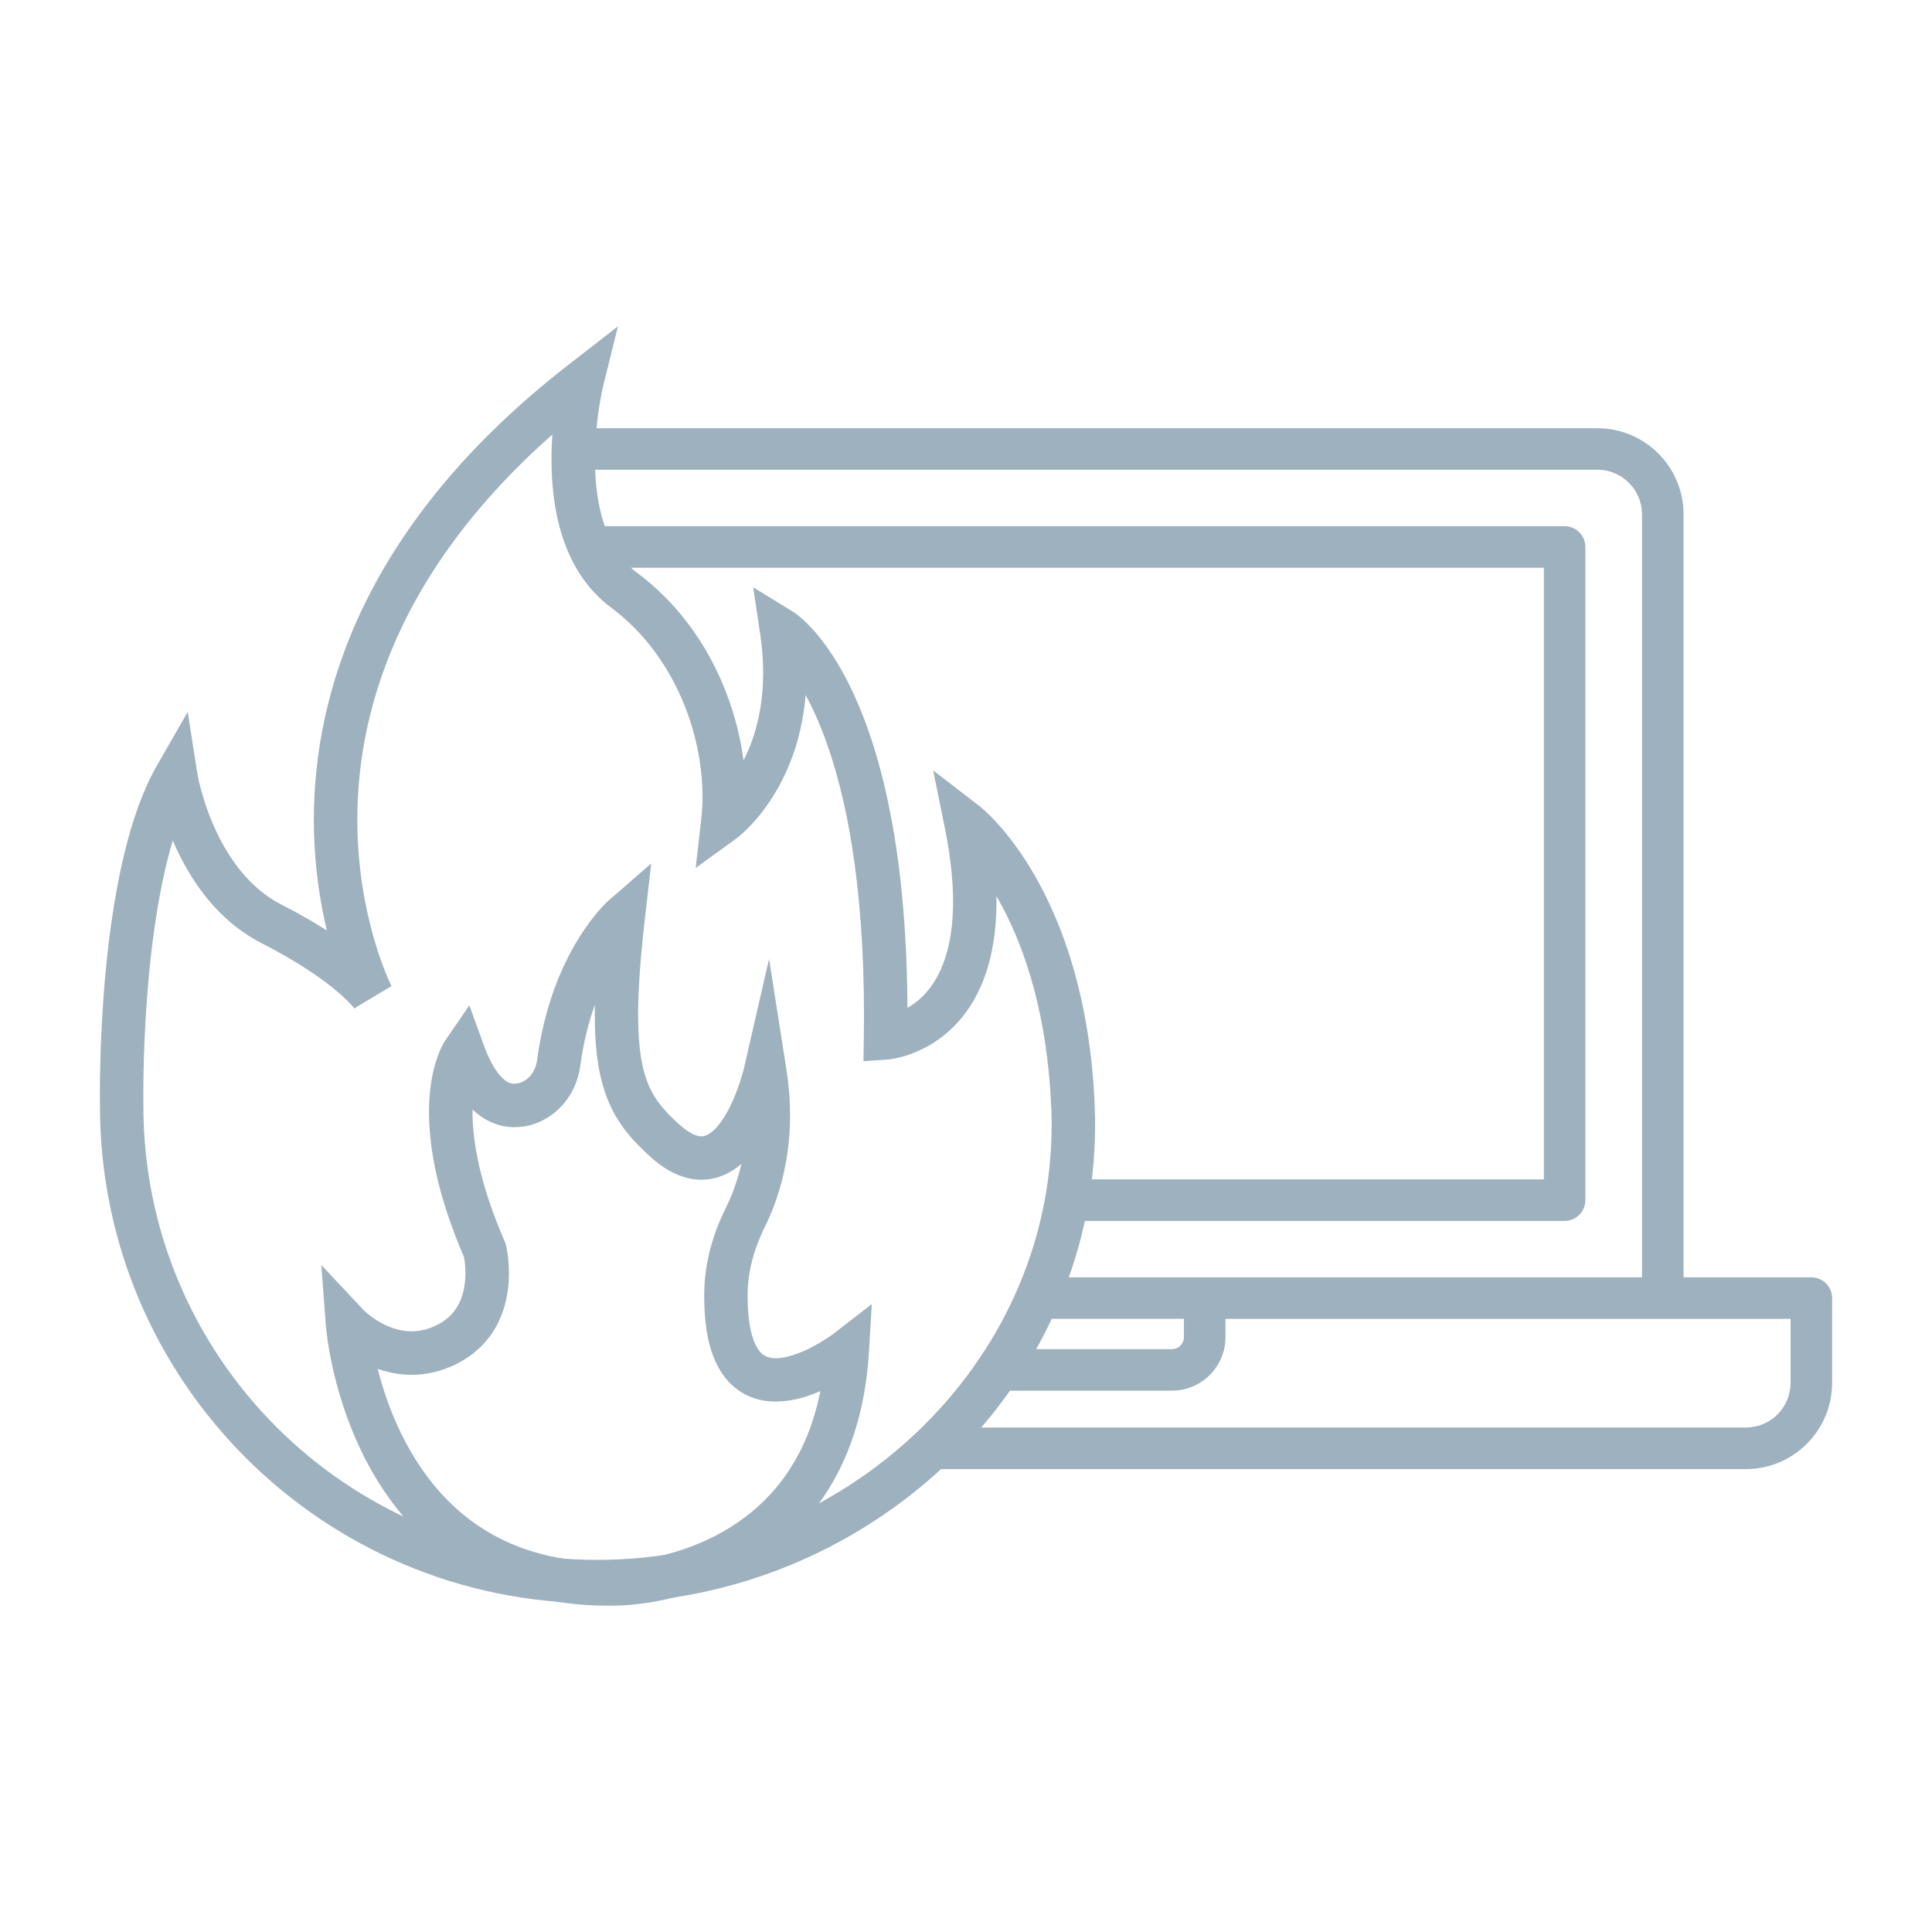
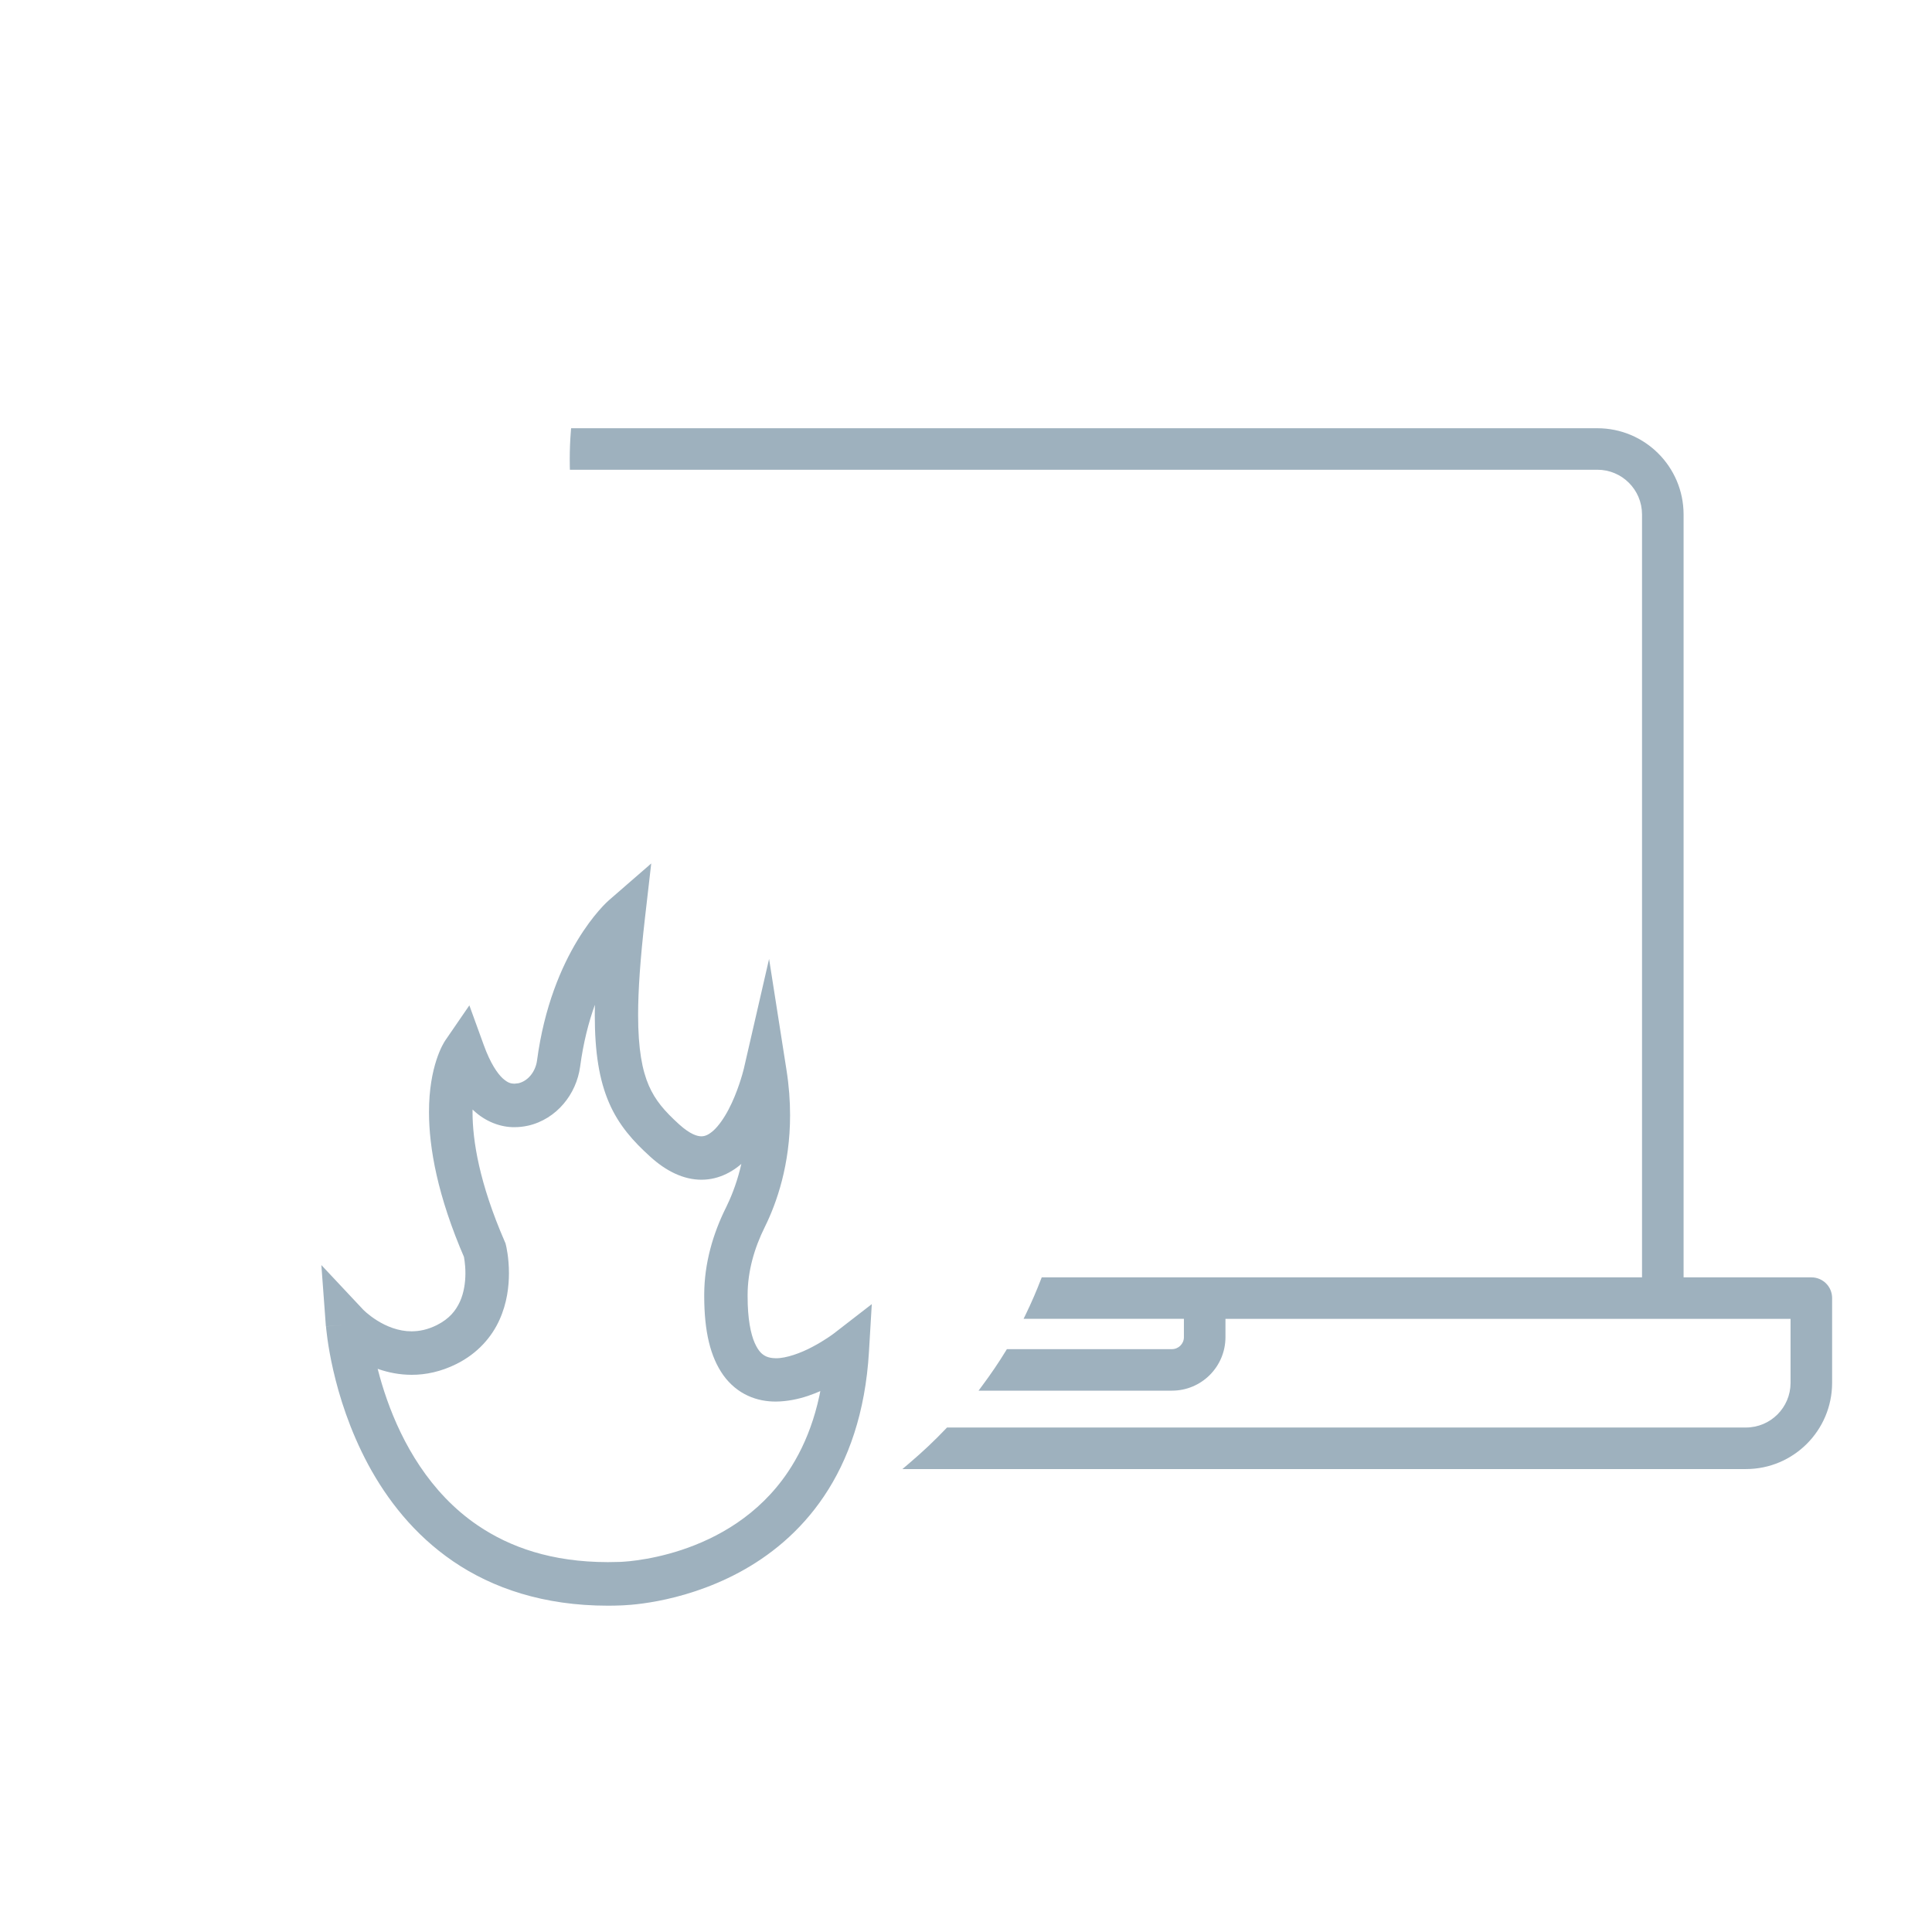
<svg xmlns="http://www.w3.org/2000/svg" version="1.1" id="Layer_1" x="0px" y="0px" width="90px" height="90px" viewBox="0 0 90 90" enable-background="new 0 0 90 90" xml:space="preserve">
  <g>
    <g>
      <path fill="#9EB1BE" d="M84.38,59.504h-5.952V23.959c-0.005-2.217-1.802-4.01-4.017-4.01H26.604l-0.012,0.15    c-0.032,0.4-0.051,0.834-0.051,1.285c0,0.111,0.001,0.223,0.003,0.336l0.004,0.162h47.863c1.146,0,2.078,0.928,2.081,2.078v35.543    H48.528l-0.041,0.105c-0.209,0.541-0.437,1.072-0.689,1.59l-0.116,0.238h7.469v0.857c0,0.305-0.25,0.555-0.557,0.555h-7.689    l-0.048,0.078c-0.333,0.547-0.695,1.078-1.077,1.592l-0.195,0.264h9.01c1.375,0,2.489-1.113,2.492-2.488v-0.857h26.324v2.988    c-0.003,1.146-0.933,2.074-2.08,2.074H44.116l-0.049,0.051c-0.533,0.561-1.097,1.092-1.688,1.594l-0.341,0.291h39.292    c2.216,0,4.012-1.795,4.017-4.01v-3.957C85.347,59.934,84.914,59.504,84.38,59.504z" />
-       <path fill="#9EB1BE" d="M71.919,54.939H49.672l-0.02,0.143c-0.072,0.537-0.168,1.068-0.283,1.592l-0.044,0.201h23.561    c0.535,0,0.967-0.436,0.967-0.969V25.48c0-0.533-0.432-0.969-0.967-0.969H26.94l0.069,0.215c0.193,0.598,0.456,1.174,0.814,1.693    l0.301,0.436v-0.408h43.796V54.939z" />
    </g>
-     <path fill="#9EB1BE" d="M49.984,51.516l-1.011,0.043c0.012,0.279,0.018,0.557,0.018,0.832c0,5.613-2.426,10.668-6.295,14.342   c-3.869,3.67-9.17,5.932-14.874,5.932c-5.842,0-11.122-2.367-14.951-6.195c-3.828-3.83-6.191-9.111-6.192-14.953v-0.01l0-0.01   l-0.001-0.127c-0.001-0.086-0.002-0.215-0.002-0.381c0-1.074,0.04-3.719,0.368-6.574c0.164-1.428,0.4-2.908,0.734-4.264   c0.332-1.354,0.767-2.58,1.288-3.486L8.189,36.16l-1,0.156c0.01,0.057,0.217,1.379,0.925,2.988   c0.709,1.598,1.929,3.531,4.073,4.633c1.771,0.906,2.877,1.703,3.526,2.254c0.325,0.275,0.535,0.49,0.658,0.625l0.122,0.143   l0.018,0.023l0.313-0.232l-0.32,0.221l0.008,0.012l0.313-0.232l-0.32,0.221l1.732-1.037h0c-0.057-0.109-1.594-3.223-1.591-7.754   c0.001-2.648,0.517-5.777,2.149-9.129c1.634-3.352,4.391-6.934,8.931-10.463l-0.621-0.799l-0.982-0.242   c-0.011,0.049-0.43,1.734-0.432,3.855c0.001,1.135,0.119,2.4,0.517,3.621c0.396,1.215,1.092,2.408,2.248,3.27   c1.475,1.098,2.543,2.555,3.244,4.123c0.701,1.563,1.027,3.234,1.025,4.695c0,0.363-0.02,0.711-0.057,1.041l-0.261,2.281   l1.859-1.346c0.074-0.055,0.891-0.658,1.702-1.924c0.811-1.264,1.605-3.201,1.603-5.822c0-0.668-0.051-1.379-0.164-2.133l-1,0.148   l-0.53,0.861l0.284-0.461l-0.3,0.451l0.016,0.01l0.284-0.461l-0.3,0.451c0,0,0.061,0.041,0.176,0.143   c0.402,0.361,1.442,1.463,2.397,4.049c0.954,2.584,1.814,6.652,1.814,12.902c0,0.338-0.002,0.682-0.008,1.033l-0.016,1.098   l1.096-0.074c0.116-0.012,1.356-0.102,2.64-1.119c0.638-0.506,1.269-1.25,1.723-2.279c0.456-1.027,0.736-2.33,0.736-3.961   c0-1.119-0.131-2.395-0.429-3.857l-0.991,0.201l-0.617,0.803l0.363-0.473l-0.368,0.469l0.004,0.004l0.363-0.473l-0.368,0.469   l0.042,0.035c0.22,0.188,1.263,1.139,2.298,3.107c1.035,1.971,2.069,4.961,2.254,9.273L49.984,51.516l1.011-0.043   c-0.211-4.98-1.506-8.445-2.779-10.666c-1.272-2.221-2.513-3.199-2.598-3.264l-2.148-1.654l0.54,2.656   c0.274,1.352,0.388,2.496,0.388,3.455c0,1.402-0.239,2.41-0.563,3.143c-0.489,1.092-1.16,1.604-1.724,1.895   c-0.281,0.143-0.535,0.221-0.708,0.262l-0.191,0.037l-0.037,0.006h-0.001l0.053,0.621l-0.042-0.621h-0.011l0.053,0.621   l-0.042-0.621l0.069,1.008l1.012,0.016c0.005-0.361,0.008-0.715,0.008-1.063c0-7.588-1.23-12.225-2.521-15.008   c-1.288-2.785-2.652-3.703-2.814-3.799l-1.852-1.139l0.322,2.15c0.099,0.658,0.142,1.27,0.142,1.834   c-0.002,2.215-0.652,3.74-1.284,4.73c-0.316,0.494-0.63,0.852-0.857,1.08c-0.113,0.113-0.205,0.193-0.263,0.244l-0.062,0.049   l-0.01,0.008l0.253,0.336l-0.247-0.34l-0.006,0.004l0.253,0.336l-0.247-0.34l0.593,0.818l1.005,0.115   c0.047-0.41,0.071-0.836,0.071-1.271c-0.001-1.754-0.381-3.684-1.202-5.521s-2.092-3.586-3.883-4.92   c-0.742-0.555-1.225-1.338-1.533-2.275c-0.306-0.934-0.417-2.002-0.417-2.992c0-0.926,0.094-1.781,0.189-2.398   c0.047-0.309,0.095-0.557,0.129-0.727l0.041-0.189l0.01-0.045l0.002-0.01l0.7-2.832l-2.302,1.789   c-4.751,3.689-7.73,7.523-9.509,11.174c-1.78,3.65-2.354,7.105-2.354,10.016c0.003,5.15,1.773,8.592,1.817,8.682l0.899-0.463   l0.833-0.574c-0.104-0.152-1.271-1.75-5.063-3.688c-1.532-0.775-2.541-2.279-3.142-3.65c-0.3-0.68-0.498-1.314-0.618-1.771   c-0.06-0.229-0.101-0.414-0.126-0.537l-0.027-0.139l-0.005-0.031l0-0.004l-0.445-2.842l-1.432,2.496   c-0.662,1.156-1.135,2.539-1.498,4.01c-1.079,4.4-1.158,9.631-1.161,11.32c0,0.346,0.004,0.543,0.004,0.549l1.011-0.021H4.657   c0.001,12.795,10.37,23.17,23.166,23.172c6.242-0.002,12.031-2.471,16.266-6.488c4.235-4.014,6.927-9.602,6.926-15.809   c0-0.305-0.006-0.609-0.02-0.918L49.984,51.516z" />
    <path fill="#9EB1BE" d="M16.195,61.713l-1.009,0.074c0.01,0.078,0.232,3.209,1.968,6.443c0.87,1.613,2.132,3.26,3.96,4.506   c1.826,1.246,4.212,2.064,7.199,2.063c0.204,0,0.41-0.004,0.617-0.012l-0.035-1.012l0.015,1.012c0.09-0.006,2.71-0.035,5.511-1.531   c1.397-0.748,2.839-1.879,3.966-3.559c1.128-1.676,1.925-3.889,2.092-6.721l0.132-2.225l-1.761,1.363l0.038,0.049l-0.038-0.049l0,0   l0.038,0.049l-0.038-0.049c-0.022,0.018-0.438,0.33-0.992,0.621c-0.549,0.297-1.247,0.545-1.716,0.537   c-0.191-0.002-0.339-0.033-0.458-0.088c-0.173-0.086-0.341-0.211-0.528-0.627c-0.181-0.412-0.331-1.115-0.329-2.164l0-0.094v-0.004   c0.005-1.064,0.303-2.139,0.805-3.146l0.001-0.002c0.55-1.113,1.173-2.887,1.172-5.199c0-0.66-0.05-1.361-0.167-2.104l-0.811-5.174   l-1.174,5.104l-0.007,0.029c-0.041,0.172-0.288,1.092-0.708,1.885c-0.207,0.395-0.458,0.752-0.691,0.967   c-0.242,0.217-0.407,0.277-0.574,0.279c-0.173,0-0.505-0.076-1.038-0.559c-0.682-0.621-1.107-1.111-1.412-1.809   c-0.304-0.701-0.497-1.688-0.497-3.285c0-1.152,0.101-2.611,0.314-4.471l0.297-2.586l-1.965,1.707   c-0.125,0.104-2.682,2.398-3.357,7.486l0.001-0.006c-0.036,0.264-0.151,0.514-0.309,0.699c-0.16,0.186-0.351,0.305-0.564,0.354   l0.004-0.002l-0.185,0.021c-0.161-0.008-0.288-0.025-0.538-0.244c-0.244-0.223-0.577-0.695-0.888-1.557l-0.671-1.848l-1.113,1.621   c-0.102,0.143-0.771,1.221-0.767,3.354c0,1.639,0.387,3.891,1.667,6.832l0.928-0.402l-0.981,0.246l0.031-0.008l-0.031,0.006v0.002   l0.031-0.008l-0.031,0.006c0.01,0.043,0.083,0.387,0.082,0.828c0.001,0.416-0.065,0.908-0.258,1.33   c-0.198,0.424-0.487,0.789-1.07,1.086c-0.437,0.217-0.819,0.289-1.178,0.291c-0.613,0.002-1.186-0.238-1.61-0.506   c-0.211-0.131-0.38-0.266-0.492-0.361l-0.122-0.111l-0.024-0.023l-0.002-0.002l-0.396,0.379l0.4-0.375l-0.004-0.004l-0.396,0.379   l0.4-0.375l-1.958-2.088l0.211,2.854L16.195,61.713l-0.738,0.693c0.041,0.041,0.405,0.428,1.039,0.824   c0.631,0.395,1.55,0.813,2.683,0.814c0.654,0.002,1.371-0.148,2.083-0.504c1.004-0.498,1.659-1.279,2.008-2.061   c0.354-0.785,0.438-1.555,0.439-2.166c-0.001-0.746-0.129-1.264-0.142-1.318l-0.021-0.082l-0.033-0.076   c-1.189-2.734-1.499-4.705-1.5-6.025c0-0.859,0.131-1.445,0.246-1.801c0.058-0.178,0.111-0.297,0.145-0.363l0.033-0.061l0-0.002   l-0.546-0.348l0.534,0.367l0.012-0.02l-0.546-0.348l0.534,0.367l-0.833-0.574l-0.951,0.346c0.385,1.057,0.844,1.818,1.416,2.35   c0.566,0.535,1.279,0.791,1.911,0.783c0.218,0,0.426-0.025,0.62-0.068l0.006-0.002l-0.001,0.002   c0.675-0.152,1.248-0.531,1.66-1.018c0.414-0.486,0.682-1.086,0.772-1.729l0.001-0.008c0.299-2.25,1-3.824,1.61-4.834   c0.305-0.504,0.588-0.865,0.787-1.096c0.099-0.113,0.178-0.195,0.227-0.244l0.052-0.049l0.007-0.008l-0.293-0.328l0.288,0.332   l0.005-0.004l-0.293-0.328l0.288,0.332l-0.663-0.764l-1.005-0.115c-0.219,1.906-0.328,3.434-0.328,4.701   c0,1.75,0.207,3.029,0.663,4.088c0.455,1.059,1.149,1.816,1.909,2.504c0.754,0.689,1.566,1.084,2.398,1.084   c0.854,0,1.556-0.422,2.042-0.908c0.739-0.74,1.171-1.674,1.471-2.436c0.294-0.762,0.431-1.355,0.438-1.387l-0.986-0.227l-1,0.156   c0.1,0.639,0.143,1.234,0.143,1.791c0,1.947-0.521,3.406-0.963,4.303l0.001-0.004c-0.614,1.232-1.01,2.604-1.018,4.037v-0.006   l0,0.115c0.004,1.635,0.28,2.814,0.894,3.678c0.306,0.426,0.706,0.752,1.139,0.949c0.432,0.201,0.883,0.275,1.305,0.273   c1.074-0.01,2.011-0.428,2.727-0.805c0.711-0.383,1.19-0.752,1.219-0.775l-0.619-0.799l-1.01-0.061   c-0.152,2.525-0.837,4.35-1.751,5.715c-1.369,2.039-3.311,3.09-4.954,3.635c-0.818,0.271-1.553,0.412-2.076,0.484   c-0.261,0.037-0.469,0.055-0.607,0.064l-0.153,0.01h-0.034h-0.005l0.008,0.373l-0.005-0.373h-0.002l0.008,0.373l-0.005-0.373   h-0.009l-0.012,0.002c-0.187,0.006-0.369,0.01-0.547,0.01c-2.626-0.004-4.562-0.695-6.061-1.711   c-2.242-1.521-3.525-3.865-4.23-5.867c-0.352-0.998-0.559-1.902-0.676-2.551c-0.059-0.322-0.095-0.582-0.116-0.758l-0.022-0.195   l-0.004-0.047l0-0.008L16.195,61.713l-0.738,0.693L16.195,61.713z" />
  </g>
</svg>